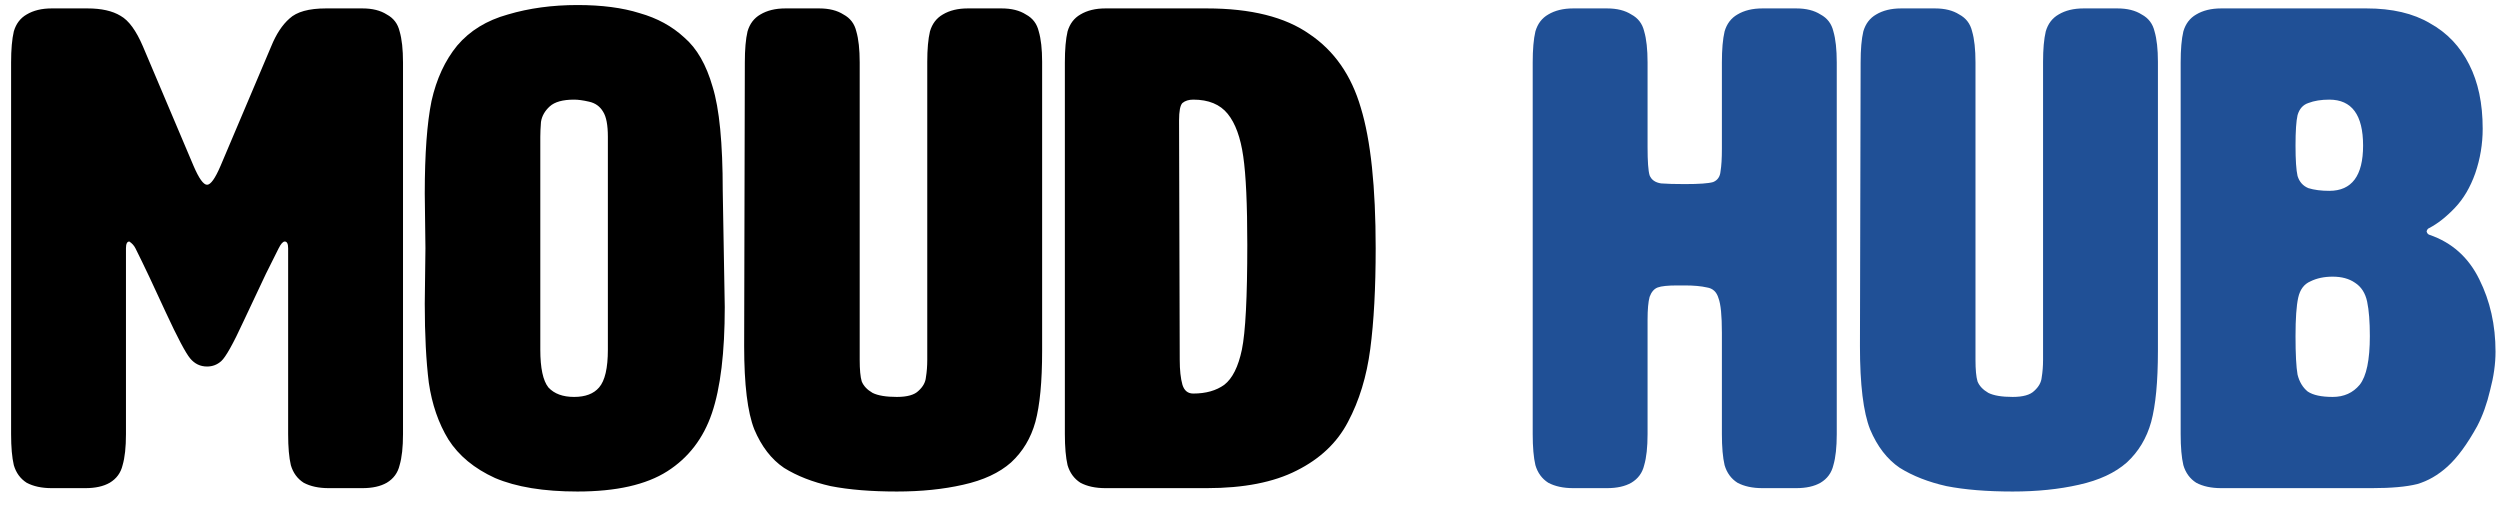
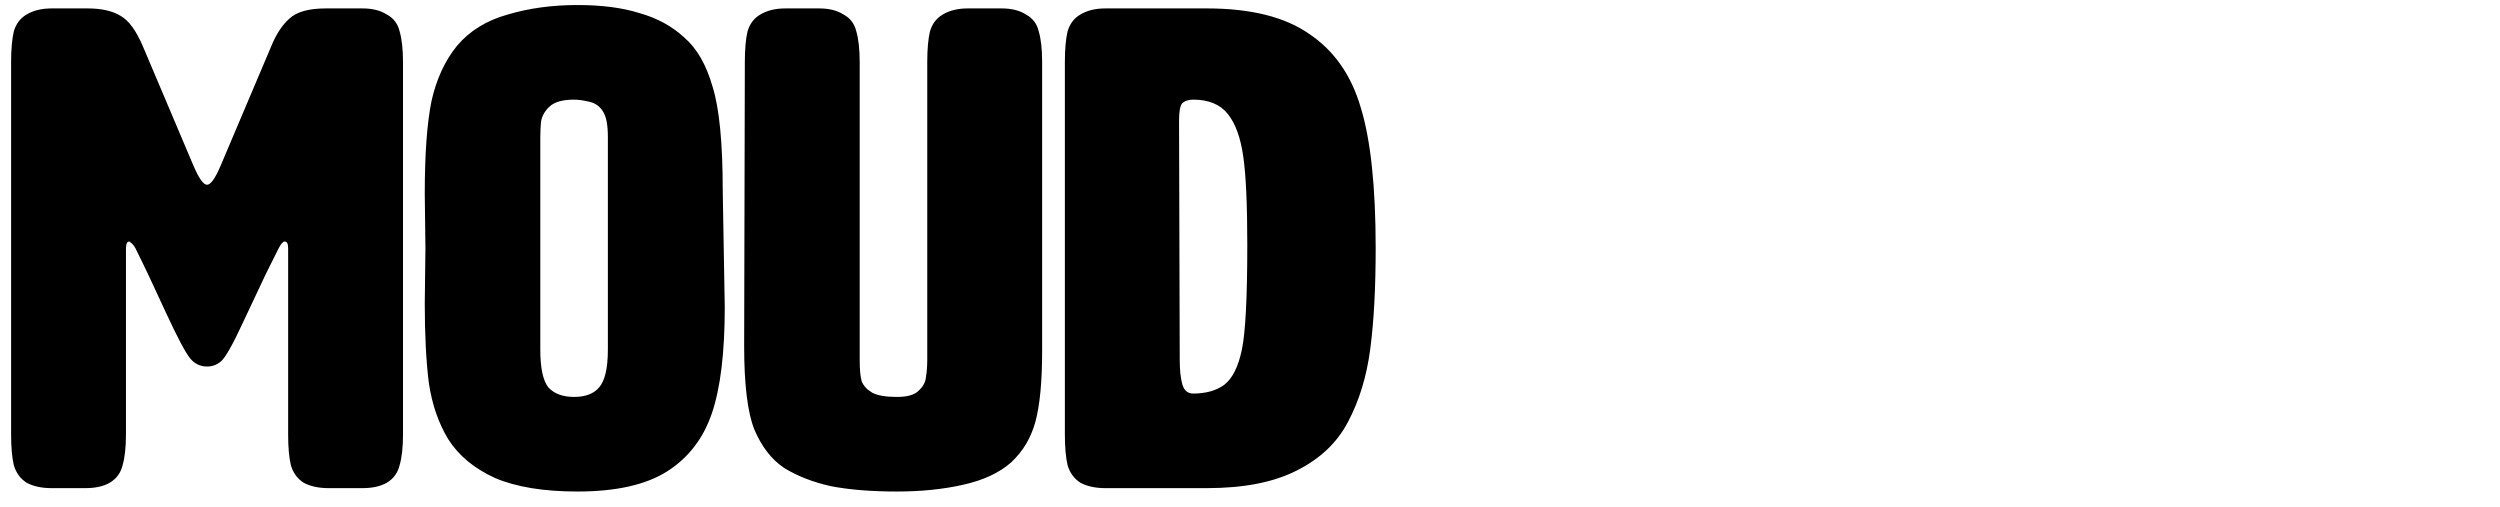
<svg xmlns="http://www.w3.org/2000/svg" width="148" height="30" viewBox="0 0 148 30" fill="none">
  <path d="M13.057 9.818L16.058 2.738C16.351 2.018 16.711 1.472 17.137 1.098C17.564 0.698 18.284 0.498 19.297 0.498H21.457C22.044 0.498 22.524 0.618 22.898 0.858C23.297 1.072 23.551 1.405 23.657 1.858C23.791 2.312 23.858 2.925 23.858 3.698V25.698C23.858 26.472 23.791 27.085 23.657 27.538C23.551 27.992 23.297 28.338 22.898 28.578C22.524 28.792 22.044 28.898 21.457 28.898H19.457C18.871 28.898 18.378 28.792 17.977 28.578C17.604 28.338 17.351 27.992 17.218 27.538C17.111 27.085 17.058 26.472 17.058 25.698V14.698C17.058 14.432 16.991 14.298 16.858 14.298C16.751 14.298 16.631 14.432 16.497 14.698C16.258 15.178 16.004 15.685 15.738 16.218C15.498 16.725 15.057 17.658 14.418 19.018C13.804 20.352 13.364 21.138 13.098 21.378C12.857 21.592 12.578 21.698 12.258 21.698C11.857 21.698 11.524 21.538 11.258 21.218C10.991 20.898 10.511 19.992 9.818 18.498C9.124 16.978 8.524 15.712 8.018 14.698C7.938 14.538 7.817 14.405 7.657 14.298C7.524 14.298 7.457 14.432 7.457 14.698V25.698C7.457 26.472 7.391 27.085 7.258 27.538C7.151 27.992 6.897 28.338 6.497 28.578C6.124 28.792 5.644 28.898 5.058 28.898H3.058C2.471 28.898 1.978 28.792 1.577 28.578C1.204 28.338 0.951 27.992 0.818 27.538C0.711 27.085 0.657 26.472 0.657 25.698V3.698C0.657 2.925 0.711 2.312 0.818 1.858C0.951 1.405 1.204 1.072 1.577 0.858C1.978 0.618 2.471 0.498 3.058 0.498H5.178C6.004 0.498 6.657 0.645 7.138 0.938C7.617 1.205 8.057 1.805 8.457 2.738L11.457 9.818C11.777 10.565 12.044 10.938 12.258 10.938C12.471 10.938 12.738 10.565 13.057 9.818ZM25.186 14.698L25.146 11.458C25.146 9.112 25.279 7.285 25.546 5.978C25.839 4.672 26.346 3.578 27.066 2.698C27.813 1.818 28.813 1.205 30.066 0.858C31.319 0.485 32.693 0.298 34.186 0.298C35.626 0.298 36.853 0.458 37.866 0.778C38.906 1.072 39.786 1.552 40.506 2.218C41.253 2.858 41.813 3.832 42.186 5.138C42.586 6.418 42.786 8.472 42.786 11.298L42.906 18.178C42.906 20.872 42.653 22.965 42.146 24.458C41.639 25.952 40.759 27.098 39.506 27.898C38.253 28.698 36.479 29.098 34.186 29.098C32.186 29.098 30.559 28.832 29.306 28.298C28.079 27.738 27.159 26.978 26.546 26.018C25.959 25.058 25.573 23.938 25.386 22.658C25.226 21.378 25.146 19.818 25.146 17.978L25.186 14.698ZM33.986 5.898C33.319 5.898 32.839 6.032 32.546 6.298C32.253 6.565 32.079 6.872 32.026 7.218C31.999 7.565 31.986 7.858 31.986 8.098V20.698C31.986 21.792 32.146 22.538 32.466 22.938C32.813 23.312 33.319 23.498 33.986 23.498C34.653 23.498 35.146 23.312 35.466 22.938C35.813 22.538 35.986 21.792 35.986 20.698V8.098C35.986 7.405 35.893 6.912 35.706 6.618C35.519 6.298 35.239 6.098 34.866 6.018C34.519 5.938 34.226 5.898 33.986 5.898ZM61.694 3.658V20.778C61.694 22.592 61.561 23.992 61.294 24.978C61.027 25.938 60.547 26.738 59.854 27.378C59.161 27.992 58.214 28.432 57.014 28.698C55.841 28.965 54.534 29.098 53.094 29.098C51.574 29.098 50.267 28.992 49.174 28.778C48.107 28.538 47.187 28.178 46.414 27.698C45.667 27.192 45.081 26.432 44.654 25.418C44.254 24.405 44.054 22.765 44.054 20.498L44.094 3.698C44.094 2.925 44.147 2.312 44.254 1.858C44.387 1.405 44.641 1.072 45.014 0.858C45.414 0.618 45.907 0.498 46.494 0.498H48.494C49.081 0.498 49.561 0.618 49.934 0.858C50.334 1.072 50.587 1.405 50.694 1.858C50.827 2.312 50.894 2.925 50.894 3.698V21.298C50.894 21.885 50.934 22.312 51.014 22.578C51.121 22.845 51.334 23.072 51.654 23.258C51.974 23.418 52.454 23.498 53.094 23.498C53.707 23.498 54.134 23.378 54.374 23.138C54.641 22.898 54.787 22.632 54.814 22.338C54.867 22.018 54.894 21.672 54.894 21.298V3.658C54.894 2.912 54.947 2.312 55.054 1.858C55.187 1.405 55.441 1.072 55.814 0.858C56.214 0.618 56.707 0.498 57.294 0.498H59.294C59.881 0.498 60.361 0.618 60.734 0.858C61.134 1.072 61.387 1.405 61.494 1.858C61.627 2.312 61.694 2.912 61.694 3.658ZM65.44 0.498H71.44C74.054 0.498 76.08 1.005 77.52 2.018C78.987 3.005 80 4.458 80.56 6.378C81.147 8.298 81.44 11.072 81.44 14.698C81.44 17.045 81.334 19.032 81.12 20.658C80.907 22.285 80.467 23.725 79.8 24.978C79.16 26.205 78.147 27.165 76.76 27.858C75.4 28.552 73.627 28.898 71.44 28.898H65.44C64.854 28.898 64.36 28.792 63.96 28.578C63.587 28.338 63.334 27.992 63.2 27.538C63.094 27.085 63.04 26.472 63.04 25.698V3.698C63.04 2.925 63.094 2.312 63.2 1.858C63.334 1.405 63.587 1.072 63.96 0.858C64.36 0.618 64.854 0.498 65.44 0.498ZM70.64 5.898C70.374 5.898 70.16 5.965 70 6.098C69.867 6.232 69.8 6.578 69.8 7.138L69.84 21.298C69.84 21.912 69.894 22.405 70 22.778C70.107 23.125 70.32 23.298 70.64 23.298C71.387 23.298 72 23.125 72.48 22.778C72.96 22.405 73.307 21.712 73.52 20.698C73.734 19.658 73.84 17.592 73.84 14.498C73.84 12.098 73.76 10.352 73.6 9.258C73.44 8.138 73.134 7.298 72.68 6.738C72.227 6.178 71.547 5.898 70.64 5.898Z" fill="black" />
-   <path d="M97.536 3.698V8.698C97.536 9.552 97.576 10.112 97.656 10.378C97.762 10.645 97.989 10.805 98.336 10.858C98.682 10.885 99.149 10.898 99.736 10.898C100.589 10.898 101.149 10.858 101.416 10.778C101.682 10.672 101.829 10.458 101.856 10.138C101.909 9.818 101.936 9.378 101.936 8.818V3.698C101.936 2.925 101.989 2.312 102.096 1.858C102.229 1.405 102.482 1.072 102.856 0.858C103.256 0.618 103.749 0.498 104.336 0.498H106.336C106.922 0.498 107.402 0.618 107.776 0.858C108.176 1.072 108.429 1.405 108.536 1.858C108.669 2.312 108.736 2.925 108.736 3.698V25.698C108.736 26.472 108.669 27.085 108.536 27.538C108.429 27.992 108.176 28.338 107.776 28.578C107.402 28.792 106.922 28.898 106.336 28.898H104.336C103.749 28.898 103.256 28.792 102.856 28.578C102.482 28.338 102.229 27.992 102.096 27.538C101.989 27.085 101.936 26.472 101.936 25.698V19.698C101.936 18.685 101.869 18.005 101.736 17.658C101.629 17.285 101.402 17.072 101.056 17.018C100.709 16.938 100.269 16.898 99.736 16.898H99.296C98.736 16.898 98.349 16.938 98.136 17.018C97.922 17.098 97.762 17.285 97.656 17.578C97.576 17.872 97.536 18.325 97.536 18.938V19.698V25.698C97.536 26.472 97.469 27.085 97.336 27.538C97.229 27.992 96.976 28.338 96.576 28.578C96.202 28.792 95.722 28.898 95.136 28.898H93.136C92.549 28.898 92.056 28.792 91.656 28.578C91.282 28.338 91.029 27.992 90.896 27.538C90.789 27.085 90.736 26.472 90.736 25.698V3.698C90.736 2.925 90.789 2.312 90.896 1.858C91.029 1.405 91.282 1.072 91.656 0.858C92.056 0.618 92.549 0.498 93.136 0.498H95.136C95.722 0.498 96.202 0.618 96.576 0.858C96.976 1.072 97.229 1.405 97.336 1.858C97.469 2.312 97.536 2.925 97.536 3.698ZM127.749 3.658V20.778C127.749 22.592 127.615 23.992 127.349 24.978C127.082 25.938 126.602 26.738 125.909 27.378C125.215 27.992 124.269 28.432 123.069 28.698C121.895 28.965 120.589 29.098 119.149 29.098C117.629 29.098 116.322 28.992 115.229 28.778C114.162 28.538 113.242 28.178 112.469 27.698C111.722 27.192 111.135 26.432 110.709 25.418C110.309 24.405 110.109 22.765 110.109 20.498L110.149 3.698C110.149 2.925 110.202 2.312 110.309 1.858C110.442 1.405 110.695 1.072 111.069 0.858C111.469 0.618 111.962 0.498 112.549 0.498H114.549C115.135 0.498 115.615 0.618 115.989 0.858C116.389 1.072 116.642 1.405 116.749 1.858C116.882 2.312 116.949 2.925 116.949 3.698V21.298C116.949 21.885 116.989 22.312 117.069 22.578C117.175 22.845 117.389 23.072 117.709 23.258C118.029 23.418 118.509 23.498 119.149 23.498C119.762 23.498 120.189 23.378 120.429 23.138C120.695 22.898 120.842 22.632 120.869 22.338C120.922 22.018 120.949 21.672 120.949 21.298V3.658C120.949 2.912 121.002 2.312 121.109 1.858C121.242 1.405 121.495 1.072 121.869 0.858C122.269 0.618 122.762 0.498 123.349 0.498H125.349C125.935 0.498 126.415 0.618 126.789 0.858C127.189 1.072 127.442 1.405 127.549 1.858C127.682 2.312 127.749 2.912 127.749 3.658ZM143.815 13.498C143.735 13.525 143.682 13.592 143.655 13.698C143.682 13.805 143.735 13.872 143.815 13.898C145.148 14.352 146.135 15.232 146.775 16.538C147.415 17.818 147.735 19.245 147.735 20.818C147.735 21.538 147.628 22.298 147.415 23.098C147.228 23.898 146.975 24.605 146.655 25.218C146.068 26.285 145.482 27.085 144.895 27.618C144.335 28.125 143.735 28.472 143.095 28.658C142.455 28.818 141.562 28.898 140.415 28.898H131.495C130.908 28.898 130.415 28.792 130.015 28.578C129.642 28.338 129.388 27.992 129.255 27.538C129.148 27.085 129.095 26.472 129.095 25.698V3.698C129.095 2.925 129.148 2.312 129.255 1.858C129.388 1.405 129.642 1.072 130.015 0.858C130.415 0.618 130.908 0.498 131.495 0.498H140.095C141.615 0.498 142.868 0.792 143.855 1.378C144.868 1.938 145.642 2.752 146.175 3.818C146.708 4.858 146.975 6.125 146.975 7.618C146.975 8.525 146.828 9.405 146.535 10.258C146.242 11.085 145.842 11.765 145.335 12.298C144.828 12.832 144.322 13.232 143.815 13.498ZM137.895 5.898C137.415 5.898 137.002 5.965 136.655 6.098C136.335 6.205 136.122 6.445 136.015 6.818C135.935 7.165 135.895 7.765 135.895 8.618C135.895 9.472 135.935 10.072 136.015 10.418C136.122 10.765 136.335 11.005 136.655 11.138C137.002 11.245 137.415 11.298 137.895 11.298C139.228 11.298 139.895 10.405 139.895 8.618C139.895 6.805 139.228 5.898 137.895 5.898ZM138.095 16.378C137.588 16.378 137.148 16.472 136.775 16.658C136.402 16.818 136.162 17.138 136.055 17.618C135.948 18.098 135.895 18.858 135.895 19.898C135.895 20.965 135.935 21.725 136.015 22.178C136.122 22.605 136.322 22.938 136.615 23.178C136.935 23.392 137.428 23.498 138.095 23.498C138.762 23.498 139.295 23.258 139.695 22.778C140.095 22.272 140.295 21.312 140.295 19.898C140.295 19.045 140.242 18.365 140.135 17.858C140.028 17.352 139.788 16.978 139.415 16.738C139.068 16.498 138.628 16.378 138.095 16.378Z" fill="#205096" />
</svg>